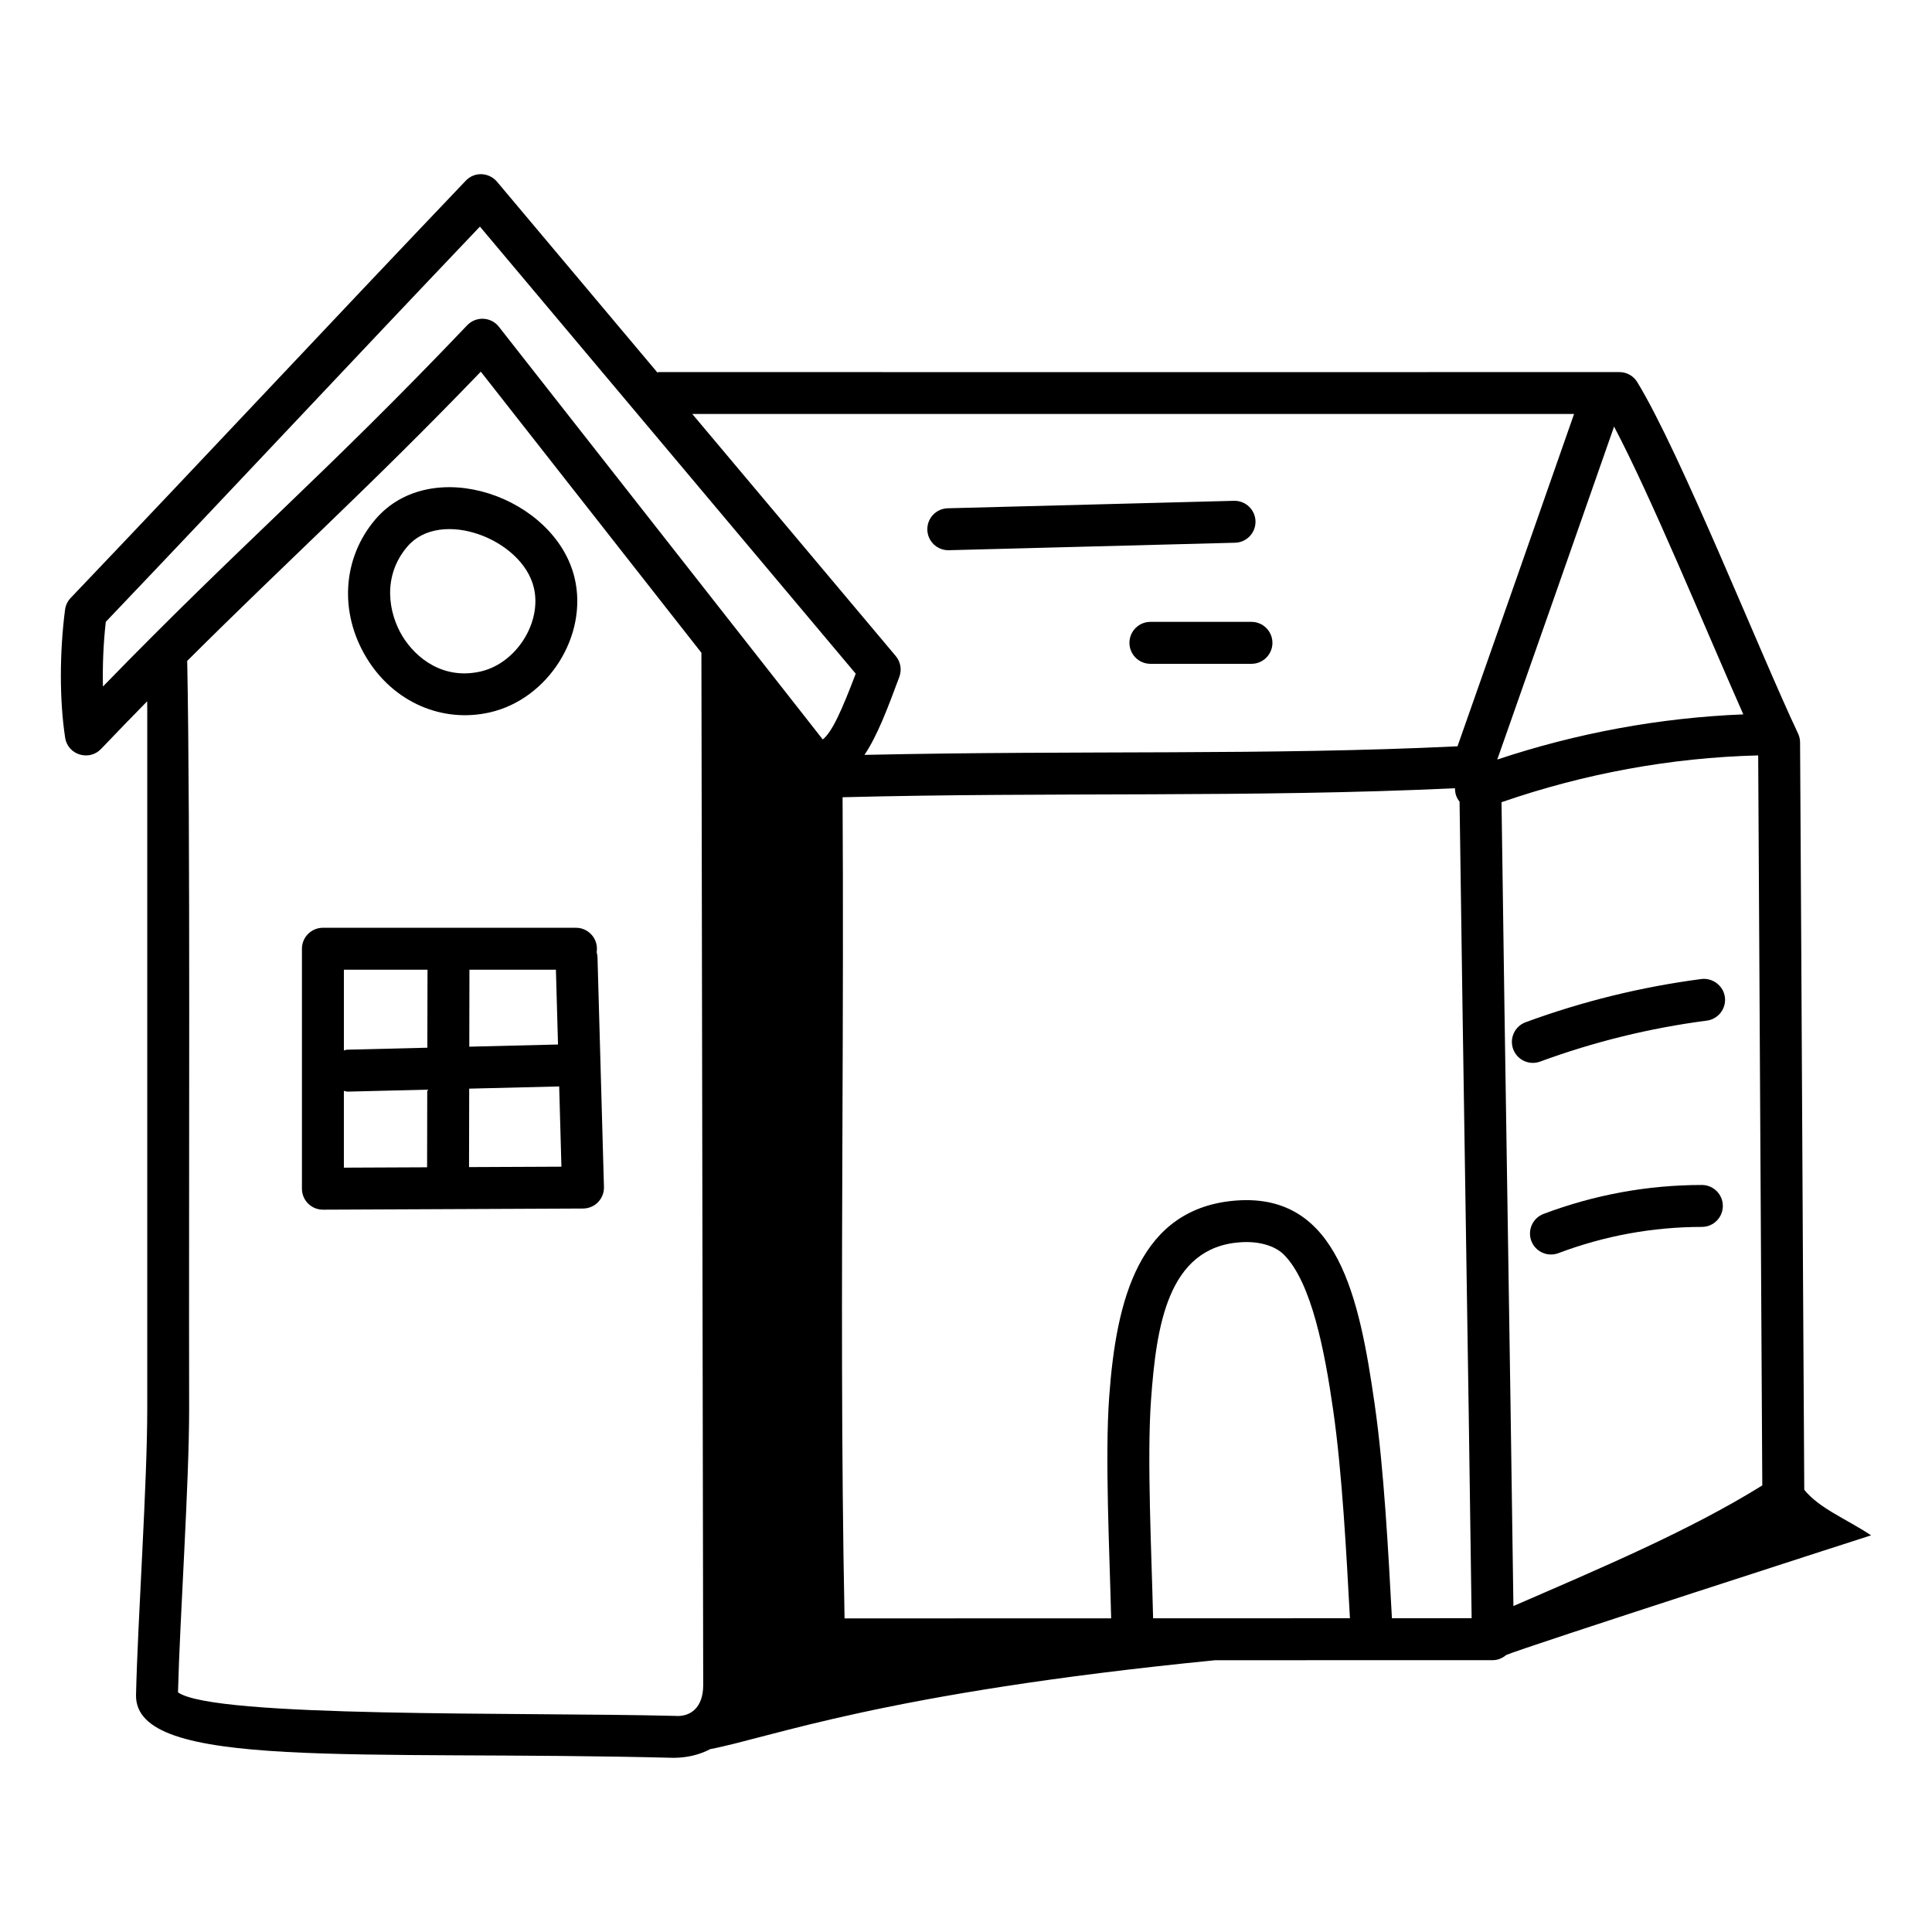
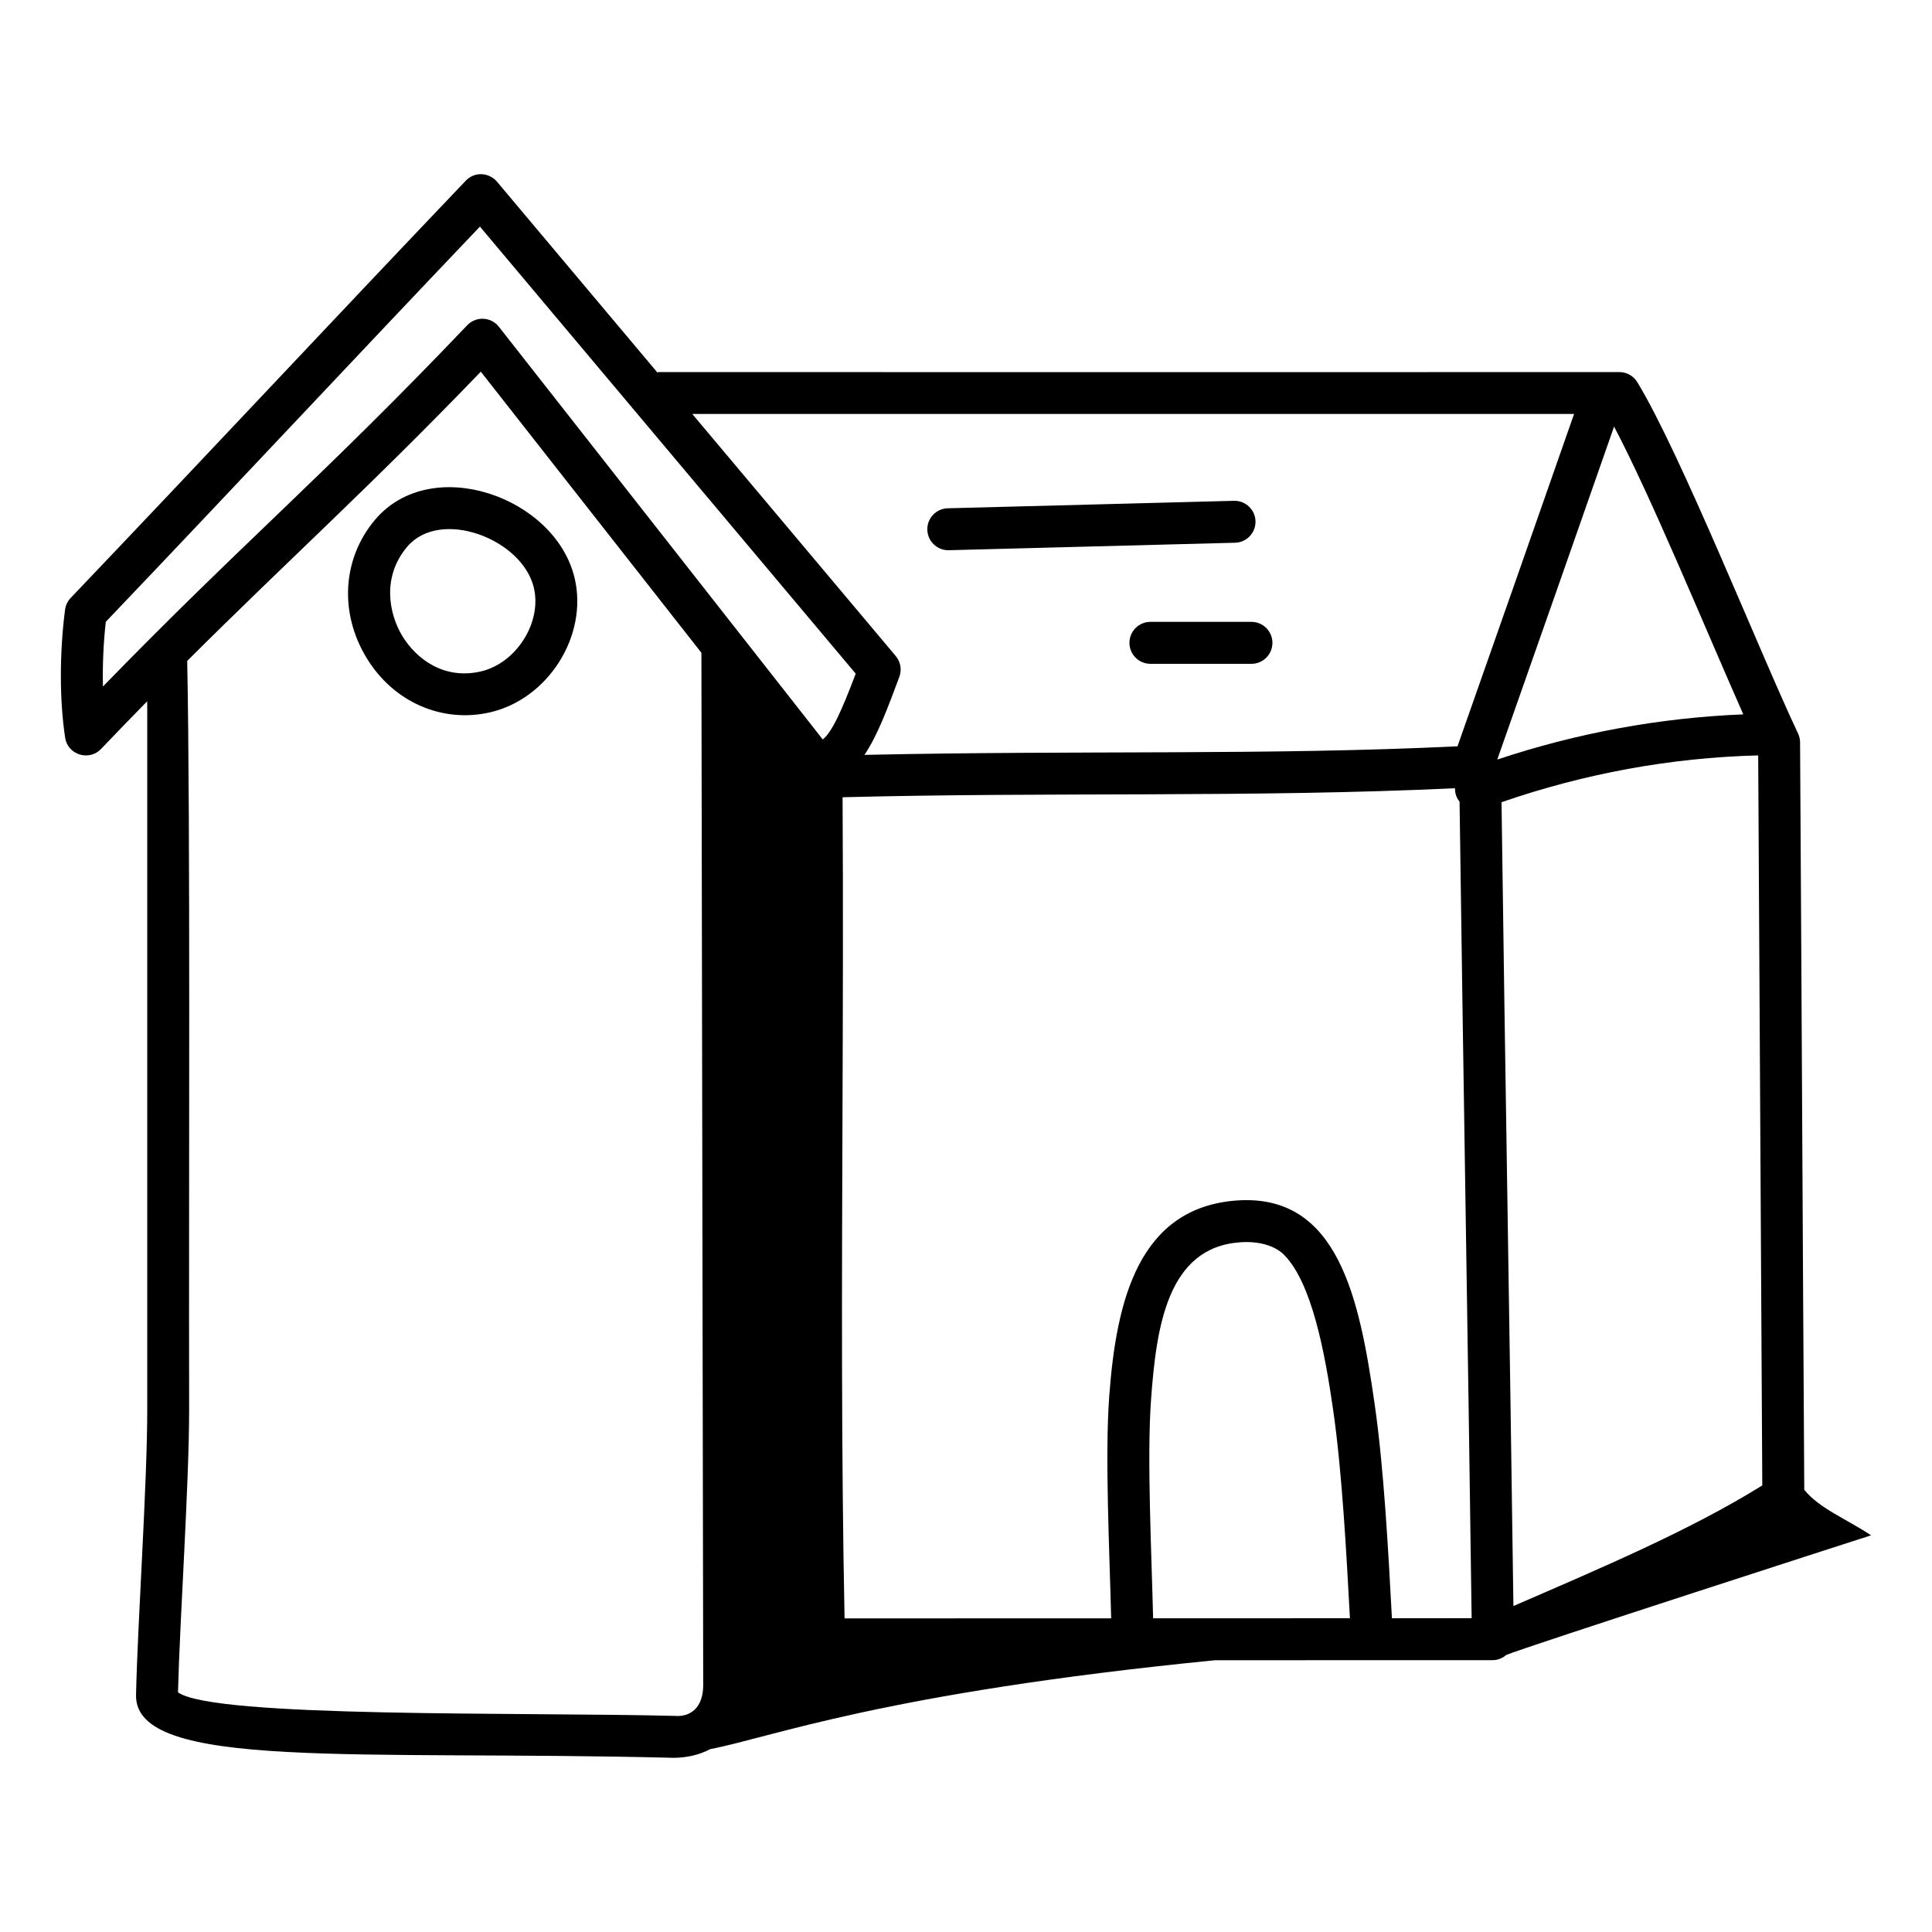
<svg xmlns="http://www.w3.org/2000/svg" fill="#000000" width="800px" height="800px" version="1.1" viewBox="144 144 512 512">
  <g>
    <path d="m273.77 332.8c15.504-3.508 26.137-20.367 22.508-35.625-5.106-21.504-37.914-33.07-52.848-15.477-8.676 10.238-9.586 24.602-2.316 36.602 7.207 11.906 20.164 17.336 32.656 14.5zm-21.855-43.91c8.75-10.336 30.48-2.109 33.559 10.852 2.199 9.223-4.672 20.074-14.145 22.219-9.77 2.215-17.074-3.43-20.707-9.414-3.606-5.957-5.438-15.727 1.293-23.656z" />
-     <path d="m302.12 396.32c0.051-0.289 0.074-0.586 0.074-0.891 0-3.066-2.488-5.559-5.559-5.559h-67.059c-3.066 0-5.559 2.488-5.559 5.559v63.59c0 1.477 0.586 2.894 1.637 3.938 1.043 1.043 2.453 1.621 3.922 1.621h0.023l68.922-0.305c1.496-0.008 2.93-0.613 3.973-1.691 1.043-1.07 1.605-2.523 1.562-4.023l-1.707-60.805c-0.016-0.492-0.094-0.977-0.23-1.434zm-33.715 4.668h22.918l0.555 19.816-23.512 0.578zm-11.219 52.355-22.055 0.098v-20.352c0.34 0.066 0.656 0.199 1.012 0.199h0.137l20.945-0.516zm0.066-31.688-21.242 0.523c-0.312 0.008-0.578 0.145-0.875 0.199v-21.395h22.16zm11.047 31.637 0.043-20.789 23.848-0.586 0.594 21.266z" />
    <path d="m476.72 282.13c-0.078-3.016-2.555-5.41-5.559-5.41h-0.145l-75.855 1.98c-3.066 0.078-5.492 2.633-5.41 5.703 0.078 3.016 2.555 5.41 5.559 5.41h0.145l75.855-1.984c3.066-0.078 5.488-2.633 5.41-5.699z" />
    <path d="m475.65 308.8h-26.777c-3.066 0-5.559 2.488-5.559 5.559 0 3.066 2.488 5.559 5.559 5.559h26.777c3.066 0 5.559-2.488 5.559-5.559-0.004-3.066-2.492-5.559-5.559-5.559z" />
-     <path d="m594.89 403.45c-15.891 2.078-31.559 5.926-46.582 11.453-2.879 1.062-4.356 4.254-3.301 7.133 1.082 2.922 4.297 4.344 7.133 3.301 14.246-5.246 29.113-8.898 44.18-10.859 3.047-0.398 5.188-3.191 4.797-6.231-0.402-3.043-3.269-5.164-6.227-4.797z" />
-     <path d="m595.01 458.03c-14.371 0.008-28.477 2.59-41.949 7.668-2.871 1.086-4.32 4.289-3.242 7.164 1.086 2.856 4.258 4.316 7.164 3.242 12.215-4.617 25.012-6.953 38.027-6.961 3.074 0 5.559-2.488 5.559-5.559 0-3.066-2.492-5.555-5.559-5.555z" />
    <path d="m622.15 538.76c-0.539-87.258-0.598-114.3-1.113-198.03-0.008-0.809-0.188-1.605-0.535-2.344-9.832-20.742-31.172-74.426-42.609-93.117-1.004-1.656-2.801-2.664-4.738-2.664-281.74 0.094-252.44-0.145-254.95 0.102l-42.496-50.555c-2.055-2.434-5.891-2.773-8.277-0.262-38.785 40.688-65.164 69.086-104.7 110.57-0.816 0.855-1.34 1.945-1.492 3.117-1.484 11.438-1.477 24.117 0.023 33.91 0.699 4.621 6.391 6.277 9.516 2.996 4.223-4.43 8.273-8.605 12.227-12.637 0.008 0.551 0.016 1.086 0.016 1.762v185.74c0 20.109-2.508 55.605-2.973 75.797-0.473 20.23 59.293 14.578 142.46 16.699 3.602-0.016 6.891-0.816 9.719-2.312 16.004-3.027 45.605-14.84 133.78-23.551l73.605-0.02c1.359 0 2.562-0.547 3.531-1.359 4.449-1.965 95.977-31.5 96.723-31.723-7.012-4.594-13.664-7.098-17.723-12.07 0-0.016 0.012-0.027 0.012-0.047zm-299.38 59.969c-40.227-1.027-122.09 0.594-131.6-6.242 0.512-20.168 2.953-54.945 2.953-75.133-0.125-60.891 0.352-154.96-0.512-198.21 27.496-27.402 48.344-46.039 77.809-76.648l58.461 74.496 0.477 273.58c0 5.891-3.312 8.535-7.59 8.152zm39.273-258.76-85.832-109.37c-2.074-2.664-6.059-2.852-8.395-0.406-38.172 40.07-59.508 57.648-96.535 95.738-0.129-5.602 0.121-11.539 0.758-17.141 37.395-39.246 62.102-65.828 99.145-104.74l99.59 118.48c-3.727 9.848-6.273 15.461-8.73 17.438zm87.543 232.9c-0.398-17.07-1.672-42.477-0.547-57.953 1.395-19.27 4.336-40.328 23.586-41.695 4.883-0.367 9.23 0.875 11.629 3.285 7.387 7.41 10.852 25.895 13.047 41.16 2.394 16.613 3.535 38.371 4.445 55.188zm63.289-0.02c-0.941-17.344-2.098-39.559-4.582-56.762-4.035-28.086-9.672-55.789-36.457-53.953-26.016 1.848-32.027 26.387-33.883 51.973-1.168 16.062 0.086 40.762 0.516 58.766l-70.652 0.02c-0.879-43.922-0.715-89.207-0.551-133.03 0.109-27.875 0.195-56.586 0.027-84.586 55.539-1.434 108.58 0.145 162.3-2.387-0.016 1.305 0.32 2.457 1.207 3.551 1.02 75.621 2.215 142.73 3.199 216.4zm17.375-231.07c-50.336 2.43-99.34 1.023-157.16 2.273 3.426-5.074 6.121-12.273 9.246-20.68 0.695-1.883 0.332-3.988-0.953-5.512l-53.922-64.148h233.68c-10.27 29.352-20.535 58.703-30.887 88.066zm41.465-84.648c0.012-0.035 0.004-0.07 0.016-0.105 9.848 18.621 24.273 53.746 34.262 76.289-22.25 0.906-44.102 4.949-65.203 11.973 10.359-29.395 20.648-58.777 30.926-88.156zm-26.645 312.48c-1.004-74.227-2.152-138.83-3.152-213.02 21.945-7.57 44.773-11.812 68.02-12.398 0.52 85.367 0.59 112.26 1.086 193.46-19.469 12.117-43.512 22.207-65.953 31.965z" />
  </g>
</svg>